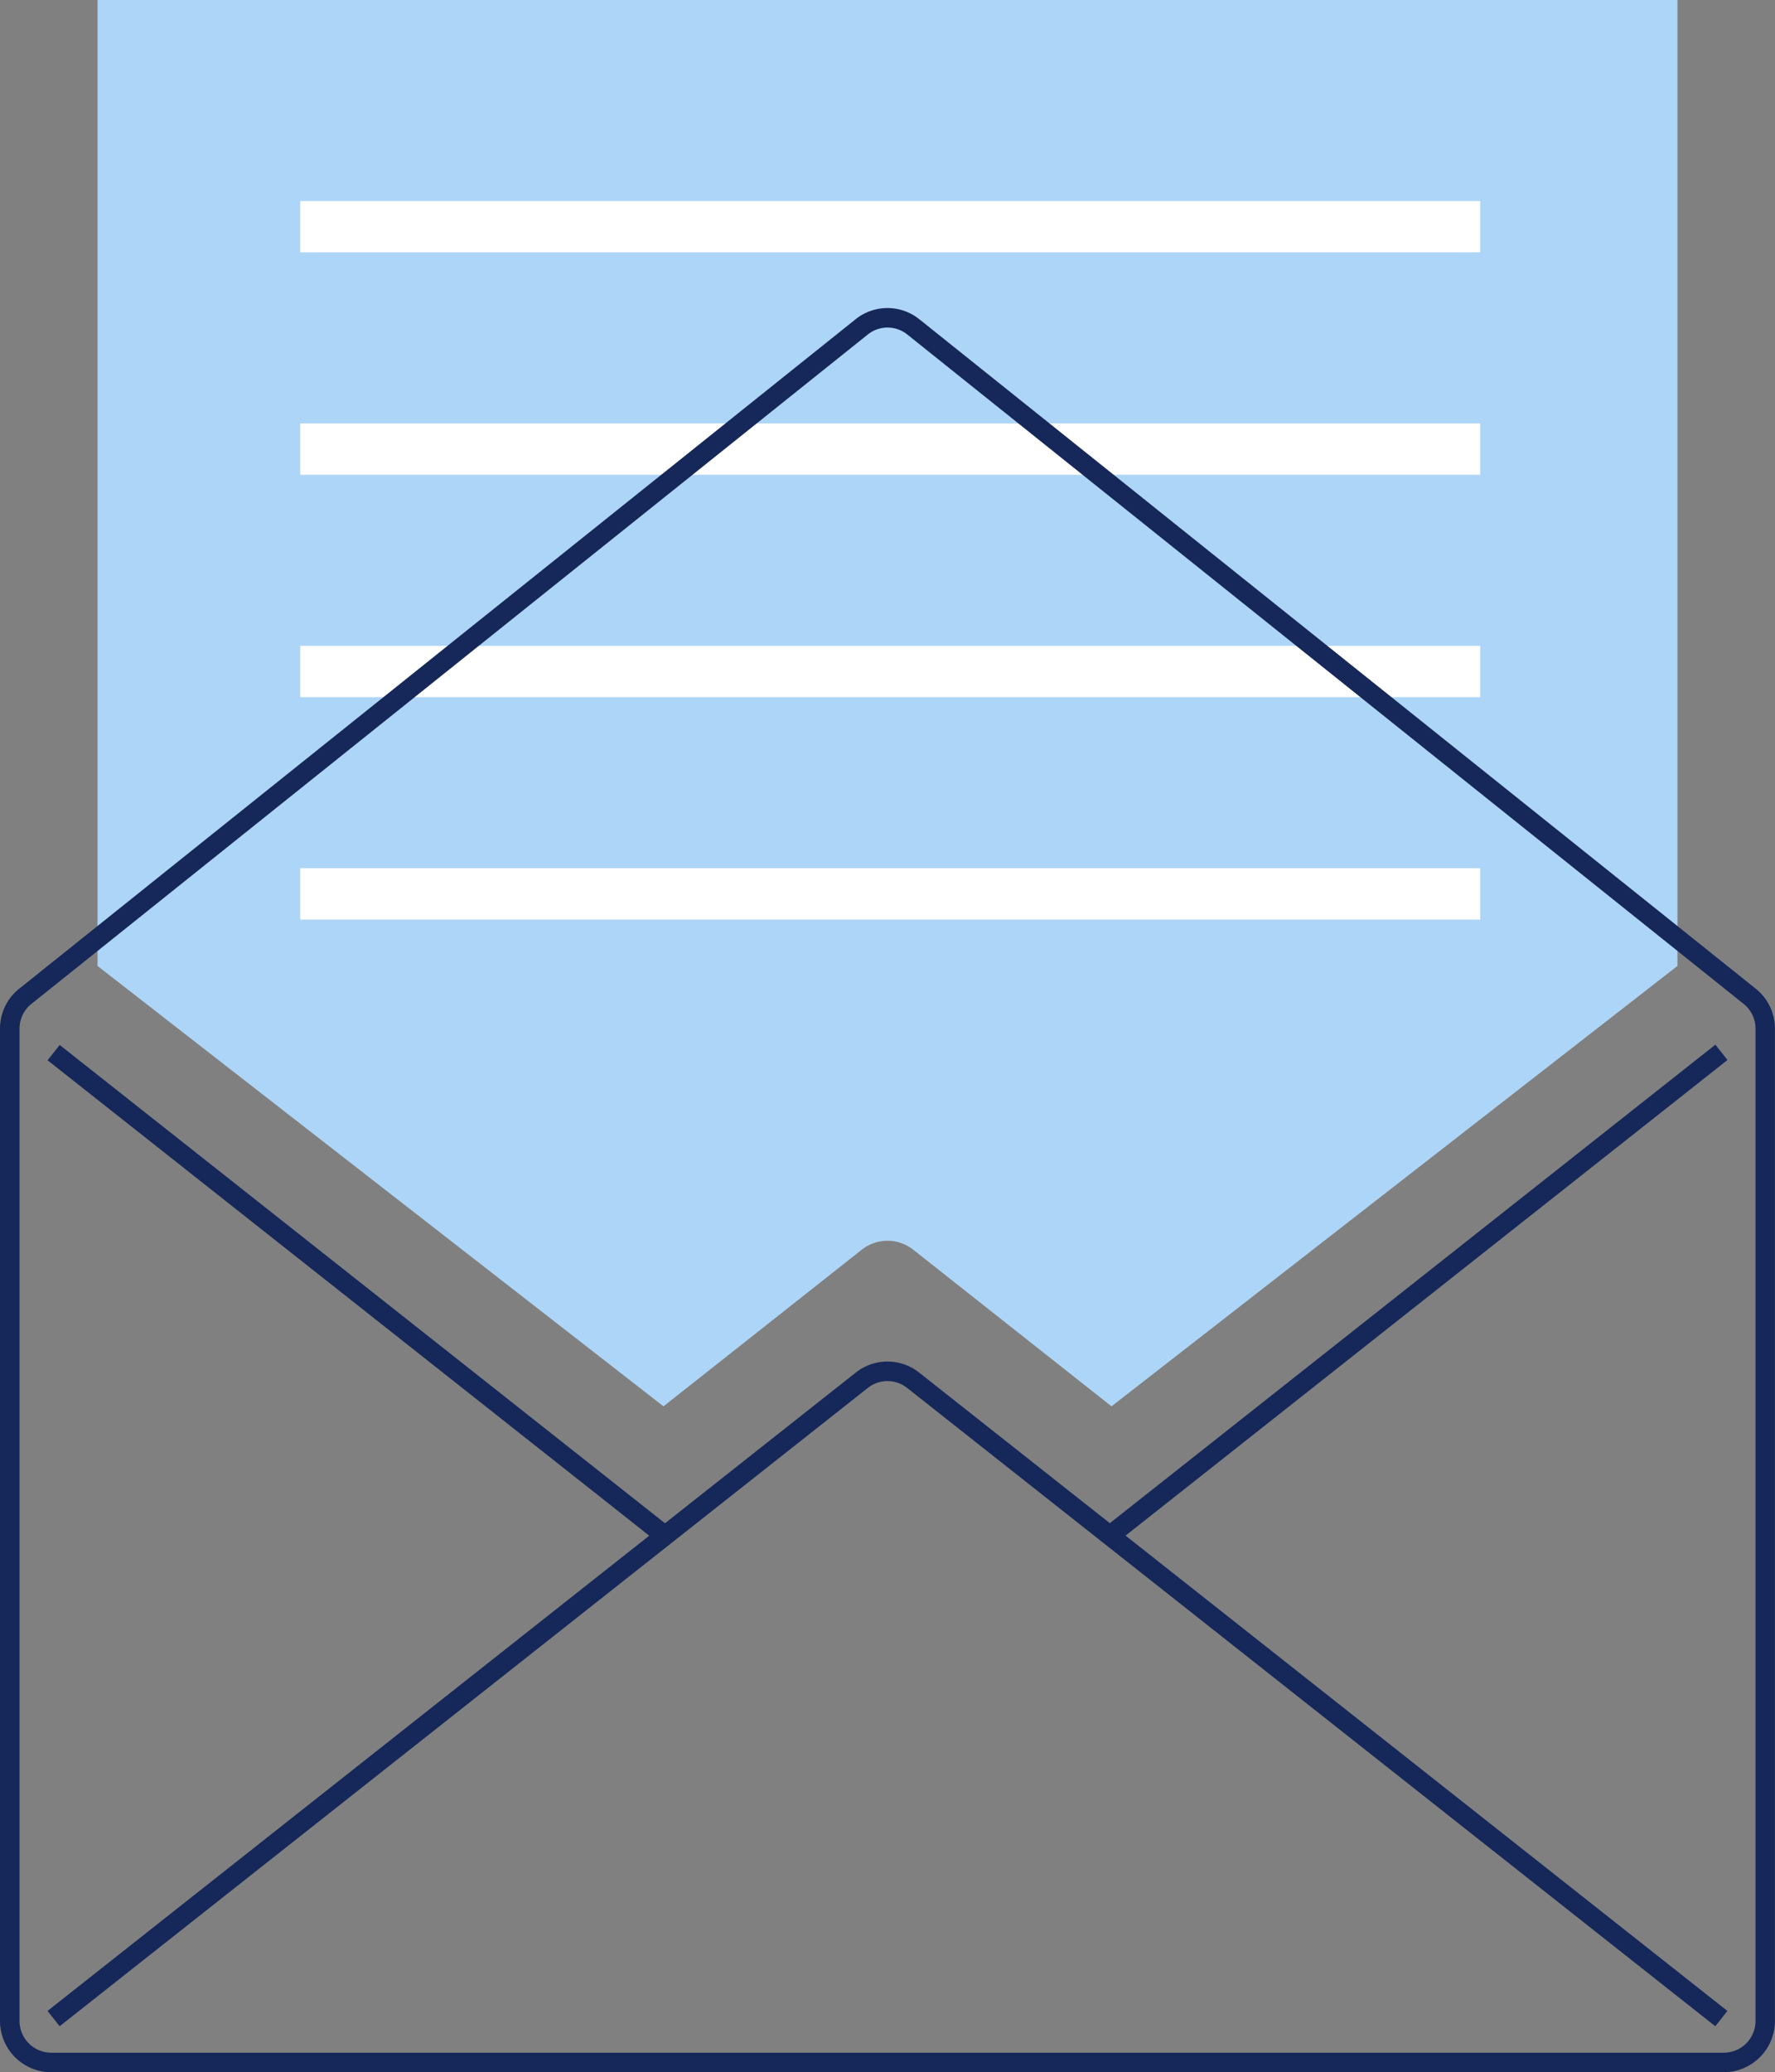
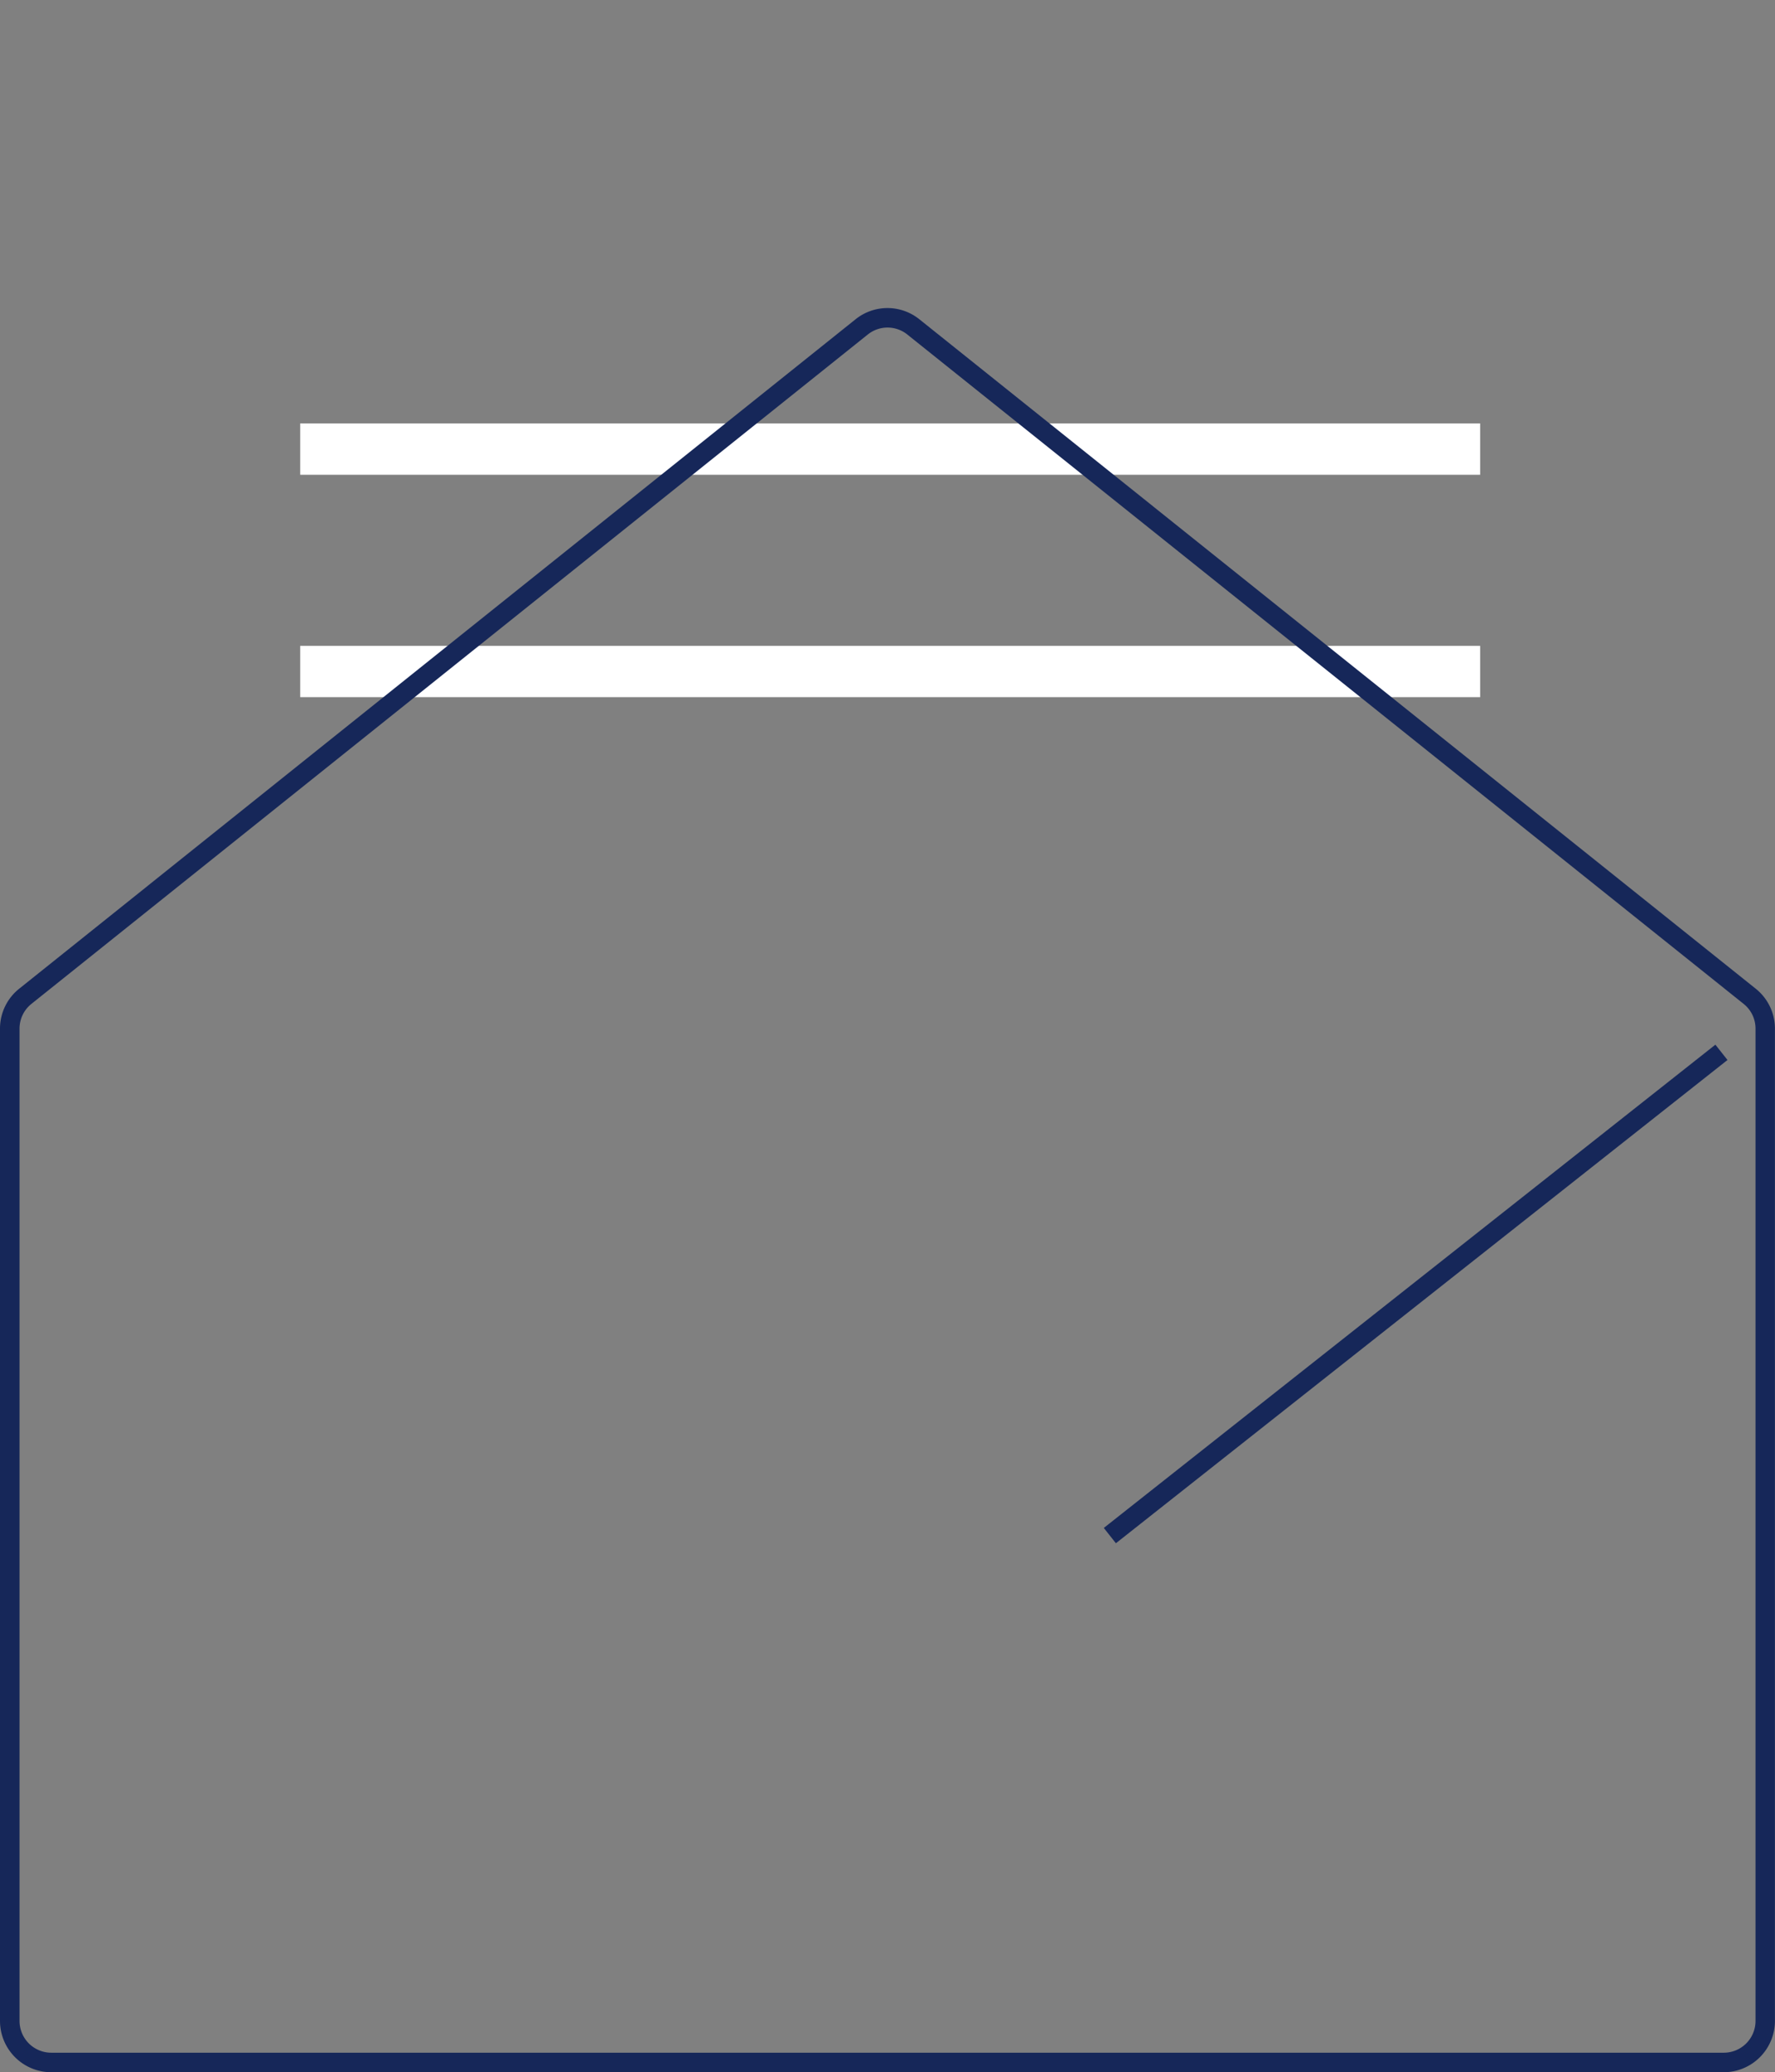
<svg xmlns="http://www.w3.org/2000/svg" width="207.591" height="242.246" viewBox="0 0 207.591 242.246">
  <rect x="0" y="0" width="207.591" height="242.246" fill="#808080" stroke="none" />
  <defs>
    <clipPath id="clip-path">
      <rect width="138" height="93.658" fill="none" />
    </clipPath>
  </defs>
  <g id="notificac" transform="translate(-7664.727 -1546)">
    <g id="Grupo_1998" data-name="Grupo 1998" transform="translate(7676.133 1546)">
-       <path id="Trazado_1474" data-name="Trazado 1474" d="M7684.727,1551v112.92l66.188,51.481,23.195-18.312a4.851,4.851,0,0,1,6.011,0l23.194,18.312,66.189-51.481V1551Z" transform="translate(-7684.727 -1551)" fill="#add5f7" />
-     </g>
+       </g>
    <g id="Cuadrícula_de_repetición_10" data-name="Cuadrícula de repetición 10" transform="translate(7699.835 1569.5)" clip-path="url(#clip-path)">
      <g transform="translate(-7699.835 -1574.5)">
-         <line id="Línea_440" data-name="Línea 440" x2="138" transform="translate(7699.835 1577.5)" fill="none" stroke="#fff" stroke-width="6" />
-       </g>
+         </g>
      <g transform="translate(-7699.835 -1548.5)">
        <line id="Línea_440-2" data-name="Línea 440" x2="138" transform="translate(7699.835 1577.5)" fill="none" stroke="#fff" stroke-width="6" />
      </g>
      <g transform="translate(-7699.835 -1522.5)">
        <line id="Línea_440-3" data-name="Línea 440" x2="138" transform="translate(7699.835 1577.5)" fill="none" stroke="#fff" stroke-width="6" />
      </g>
      <g transform="translate(-7699.835 -1496.5)">
-         <line id="Línea_440-4" data-name="Línea 440" x2="138" transform="translate(7699.835 1577.5)" fill="none" stroke="#fff" stroke-width="6" />
-       </g>
+         </g>
    </g>
    <g id="Grupo_1994" data-name="Grupo 1994" transform="translate(7664.727 1582.007)">
      <path id="Trazado_1472" data-name="Trazado 1472" d="M7866.326,1811.608H7670.717a6,6,0,0,1-5.99-5.99v-116a5.961,5.961,0,0,1,2.248-4.678l97.8-78.244a5.958,5.958,0,0,1,7.485,0l97.8,78.244h0a5.961,5.961,0,0,1,2.249,4.678v116A6,6,0,0,1,7866.326,1811.608Zm-97.8-203.954a3.7,3.7,0,0,0-2.316.819l-97.806,78.243a3.694,3.694,0,0,0-1.392,2.9v116a3.713,3.713,0,0,0,3.709,3.709h195.609a3.713,3.713,0,0,0,3.71-3.709v-116a3.69,3.69,0,0,0-1.393-2.9h0l-97.8-78.243A3.7,3.7,0,0,0,7768.521,1607.655Z" transform="translate(-7664.727 -1605.37)" fill="#162759" />
    </g>
    <g id="Grupo_1995" data-name="Grupo 1995" transform="translate(7670.293 1705.165)">
-       <path id="Trazado_1473" data-name="Trazado 1473" d="M7869.53,1899.024l-94.517-74.618a3.7,3.7,0,0,0-4.6,0l-94.517,74.618-1.413-1.791L7769,1822.615a5.97,5.97,0,0,1,7.423,0l94.518,74.618Z" transform="translate(-7674.487 -1821.321)" fill="#162759" />
-     </g>
+       </g>
    <g id="Grupo_1996" data-name="Grupo 1996" transform="translate(7670.293 1668.157)">
-       <rect id="Rectángulo_1137" data-name="Rectángulo 1137" width="2.281" height="91.117" transform="matrix(0.62, -0.785, 0.785, 0.62, 0, 1.79)" fill="#162759" />
-     </g>
+       </g>
    <g id="Grupo_1997" data-name="Grupo 1997" transform="translate(7793.82 1668.158)">
      <rect id="Rectángulo_1138" data-name="Rectángulo 1138" width="91.117" height="2.281" transform="matrix(0.785, -0.62, 0.62, 0.785, 0, 56.458)" fill="#162759" />
    </g>
  </g>
</svg>